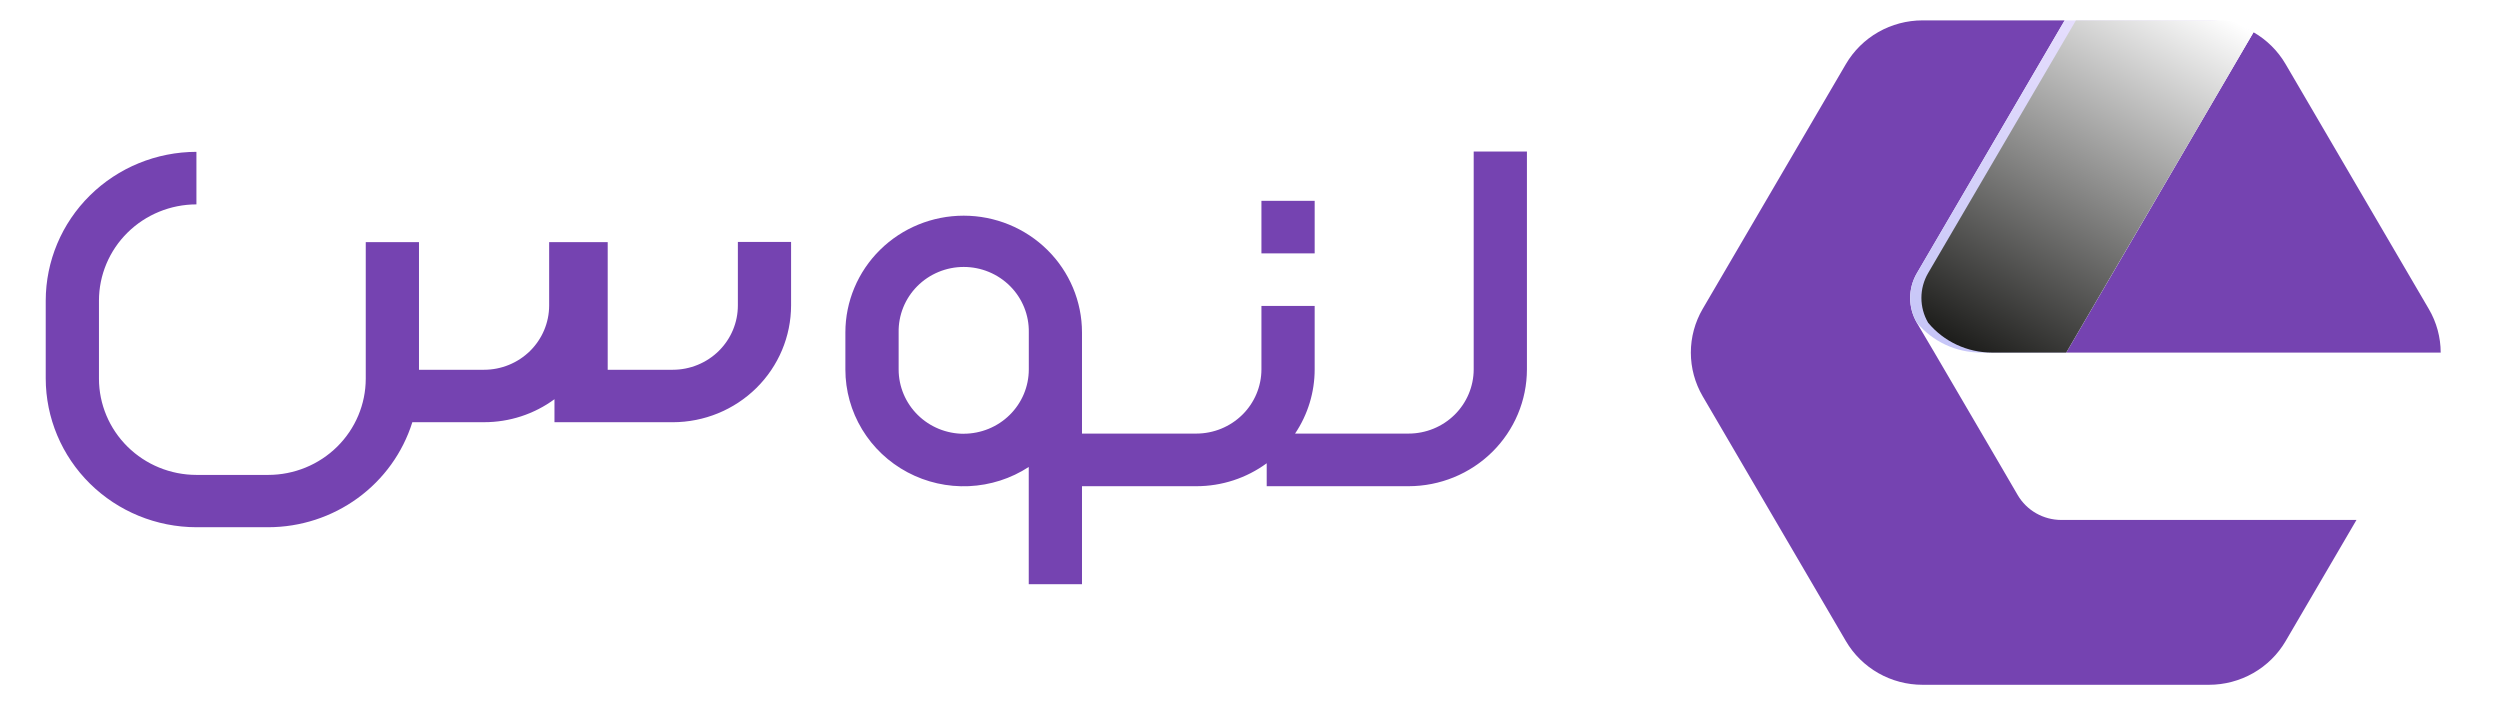
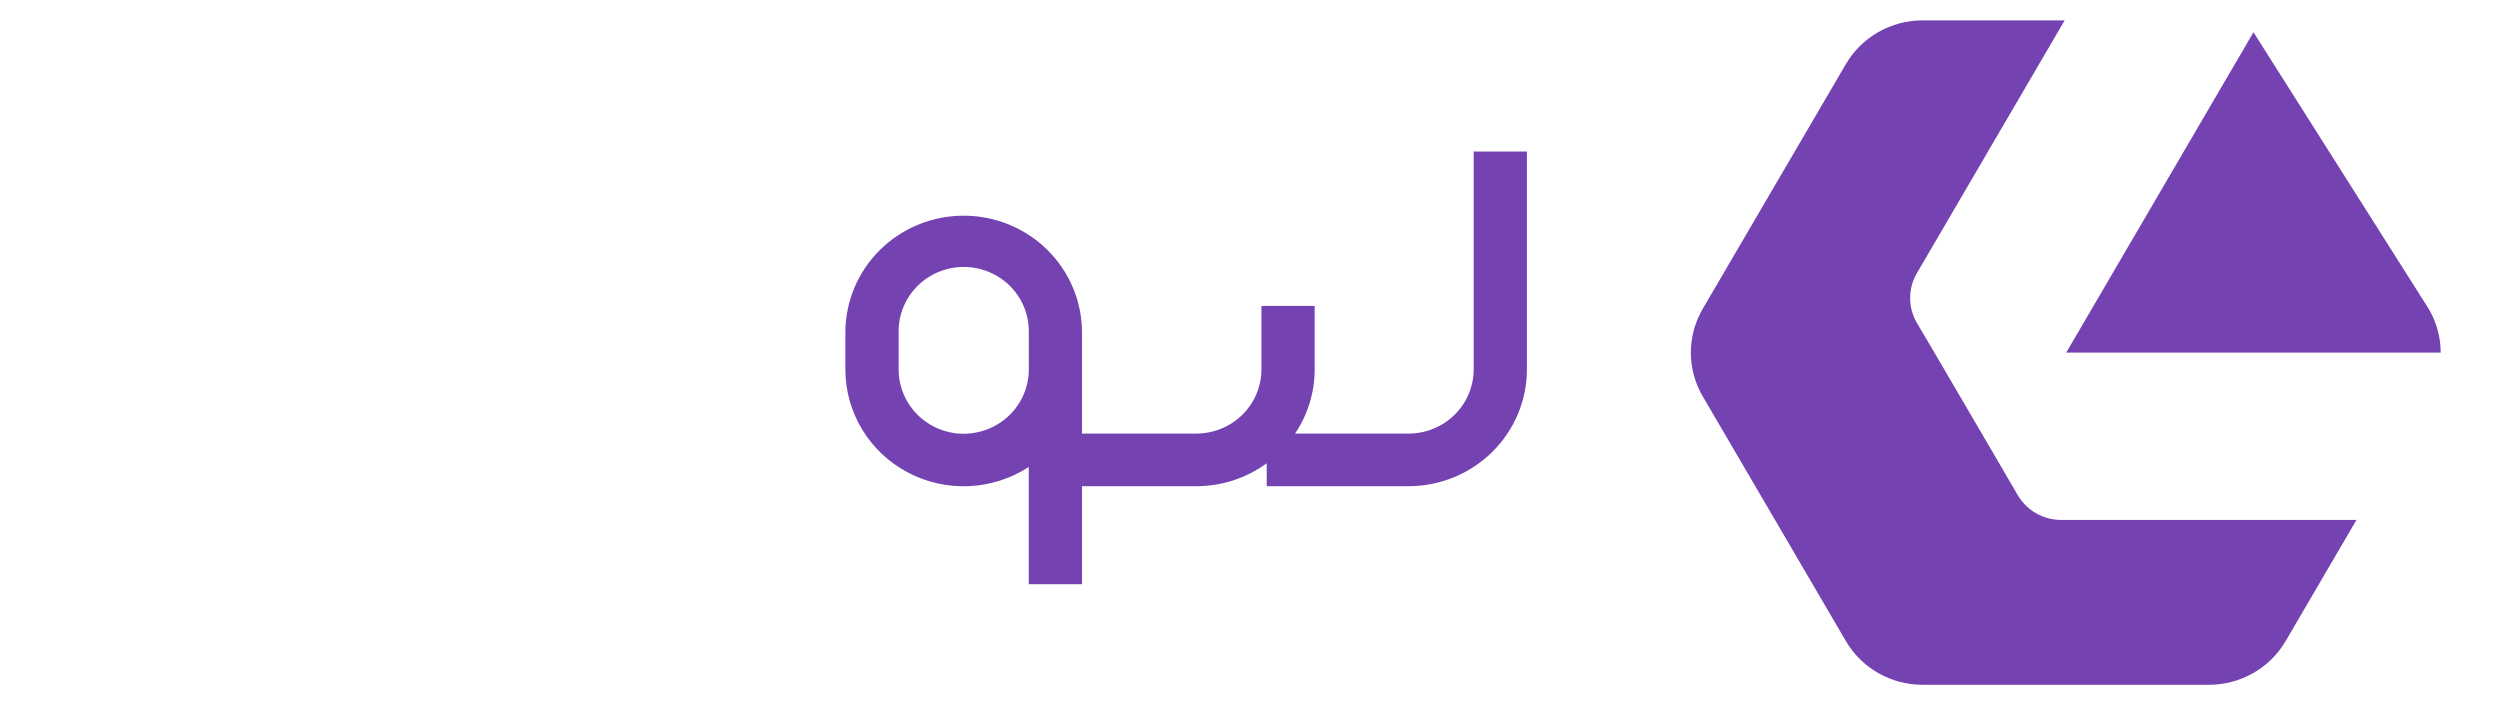
<svg xmlns="http://www.w3.org/2000/svg" width="368" height="105" viewBox="0 0 368 105" fill="none">
  <rect width="368" height="105" fill="white" />
-   <path d="M108.614 44.957C108.615 46.2 108.368 47.431 107.887 48.58C107.406 49.728 106.7 50.773 105.811 51.652C104.921 52.532 103.864 53.23 102.701 53.706C101.538 54.183 100.292 54.429 99.032 54.43H89.454V35.643H80.835V44.989C80.828 47.493 79.816 49.893 78.021 51.663C76.226 53.432 73.793 54.427 71.257 54.43H61.675V35.643H53.839V55.741C53.835 59.497 52.322 63.097 49.632 65.753C46.943 68.409 43.296 69.903 39.491 69.907H28.914C25.11 69.903 21.463 68.409 18.773 65.753C16.083 63.097 14.571 59.497 14.567 55.741V44.249C14.571 40.494 16.084 36.894 18.773 34.238C21.463 31.583 25.11 30.09 28.914 30.086V22.351C23.033 22.358 17.394 24.667 13.236 28.772C9.077 32.877 6.737 38.443 6.731 44.249V55.709C6.737 61.514 9.077 67.08 13.236 71.186C17.394 75.291 23.033 77.6 28.914 77.607H39.491C44.234 77.6 48.851 76.097 52.667 73.315C56.482 70.534 59.296 66.62 60.697 62.147H71.257C74.989 62.151 78.623 60.965 81.618 58.765V62.151H99.032C103.649 62.146 108.076 60.333 111.341 57.11C114.605 53.888 116.442 49.518 116.447 44.96V35.61H108.614V44.957Z" fill="#7543B1" />
-   <path d="M193.519 29.562H185.683V37.297H193.519V29.562Z" fill="#7543B1" />
  <path d="M216.928 22.304V54.379C216.922 56.884 215.911 59.284 214.116 61.055C212.32 62.825 209.887 63.82 207.35 63.823H190.635C192.518 61.02 193.521 57.731 193.519 54.368V45.036H185.683V54.383C185.676 56.887 184.664 59.286 182.869 61.056C181.074 62.825 178.641 63.82 176.105 63.823H159.269V48.938C159.269 44.379 157.434 40.007 154.168 36.783C150.902 33.559 146.473 31.748 141.854 31.748C137.236 31.748 132.806 33.559 129.54 36.783C126.275 40.007 124.44 44.379 124.44 48.938V54.39C124.438 57.494 125.288 60.54 126.9 63.205C128.511 65.871 130.824 68.055 133.593 69.526C136.361 70.998 139.482 71.702 142.623 71.563C145.764 71.424 148.808 70.447 151.432 68.737V85.996H159.269V71.569H176.105C179.834 71.572 183.465 70.387 186.459 68.191V71.569H207.35C211.967 71.564 216.394 69.752 219.658 66.529C222.923 63.306 224.759 58.937 224.764 54.379V22.304H216.928ZM141.862 63.852C139.322 63.849 136.887 62.852 135.091 61.08C133.294 59.307 132.284 56.904 132.28 54.397V48.938C132.255 47.681 132.484 46.431 132.954 45.262C133.425 44.093 134.126 43.029 135.018 42.131C135.91 41.233 136.975 40.519 138.15 40.032C139.324 39.545 140.586 39.295 141.86 39.295C143.134 39.295 144.395 39.545 145.57 40.032C146.744 40.519 147.809 41.233 148.701 42.131C149.593 43.029 150.295 44.093 150.765 45.262C151.235 46.431 151.465 47.681 151.44 48.938V54.39C151.437 56.897 150.427 59.3 148.631 61.072C146.836 62.845 144.401 63.842 141.862 63.845V63.852Z" fill="#7543B1" />
  <path d="M303.414 76.537H346.873L336.442 94.374C335.298 96.328 333.654 97.951 331.674 99.079C329.694 100.207 327.448 100.801 325.162 100.801H282.999C280.712 100.802 278.466 100.208 276.486 99.08C274.506 97.951 272.862 96.329 271.718 94.374L250.633 58.328C249.493 56.373 248.893 54.157 248.893 51.901C248.893 49.645 249.493 47.428 250.633 45.473L271.718 9.427C272.862 7.473 274.506 5.85 276.486 4.722C278.466 3.593 280.712 3 282.999 3H303.919L282.164 40.213C281.513 41.324 281.171 42.585 281.171 43.869C281.171 45.153 281.513 46.414 282.164 47.525L284.748 51.901L294.447 68.484L297.009 72.881C297.659 73.99 298.593 74.912 299.717 75.554C300.841 76.195 302.116 76.534 303.414 76.537Z" fill="#7543B1" />
-   <path d="M359.269 51.901H304.146L331.713 4.745C333.678 5.876 335.309 7.495 336.442 9.442L357.523 45.488C358.665 47.437 359.267 49.649 359.269 51.901Z" fill="#7543B1" />
-   <path d="M331.713 4.745L304.146 51.901H291.592C289.791 51.901 288.012 51.507 286.384 50.747C284.756 49.988 283.318 48.881 282.175 47.507C281.524 46.396 281.181 45.135 281.181 43.851C281.181 42.567 281.524 41.306 282.175 40.195L303.919 3H325.147C327.454 2.996 329.72 3.598 331.713 4.745Z" fill="url(#paint0_linear_5814_4896)" />
-   <path style="mix-blend-mode:overlay" d="M331.713 4.745L304.146 51.901H293.243C291.441 51.901 289.662 51.507 288.033 50.748C286.404 49.988 284.966 48.881 283.822 47.507C283.173 46.395 282.831 45.135 282.831 43.851C282.831 42.568 283.173 41.307 283.822 40.195L305.577 3H326.838C329.162 3 329.766 3.618 331.713 4.745Z" fill="url(#paint1_linear_5814_4896)" />
+   <path d="M359.269 51.901H304.146L331.713 4.745L357.523 45.488C358.665 47.437 359.267 49.649 359.269 51.901Z" fill="#7543B1" />
  <defs>
    <linearGradient id="paint0_linear_5814_4896" x1="321.066" y1="-1.386" x2="289.861" y2="52.809" gradientUnits="userSpaceOnUse">
      <stop stop-color="#ECE3FE" />
      <stop offset="1" stop-color="#C7C6F8" />
    </linearGradient>
    <linearGradient id="paint1_linear_5814_4896" x1="321.696" y1="-1.046" x2="290.892" y2="52.447" gradientUnits="userSpaceOnUse">
      <stop stop-color="white" />
      <stop offset="1" stop-color="#1D1D1B" />
    </linearGradient>
  </defs>
</svg>